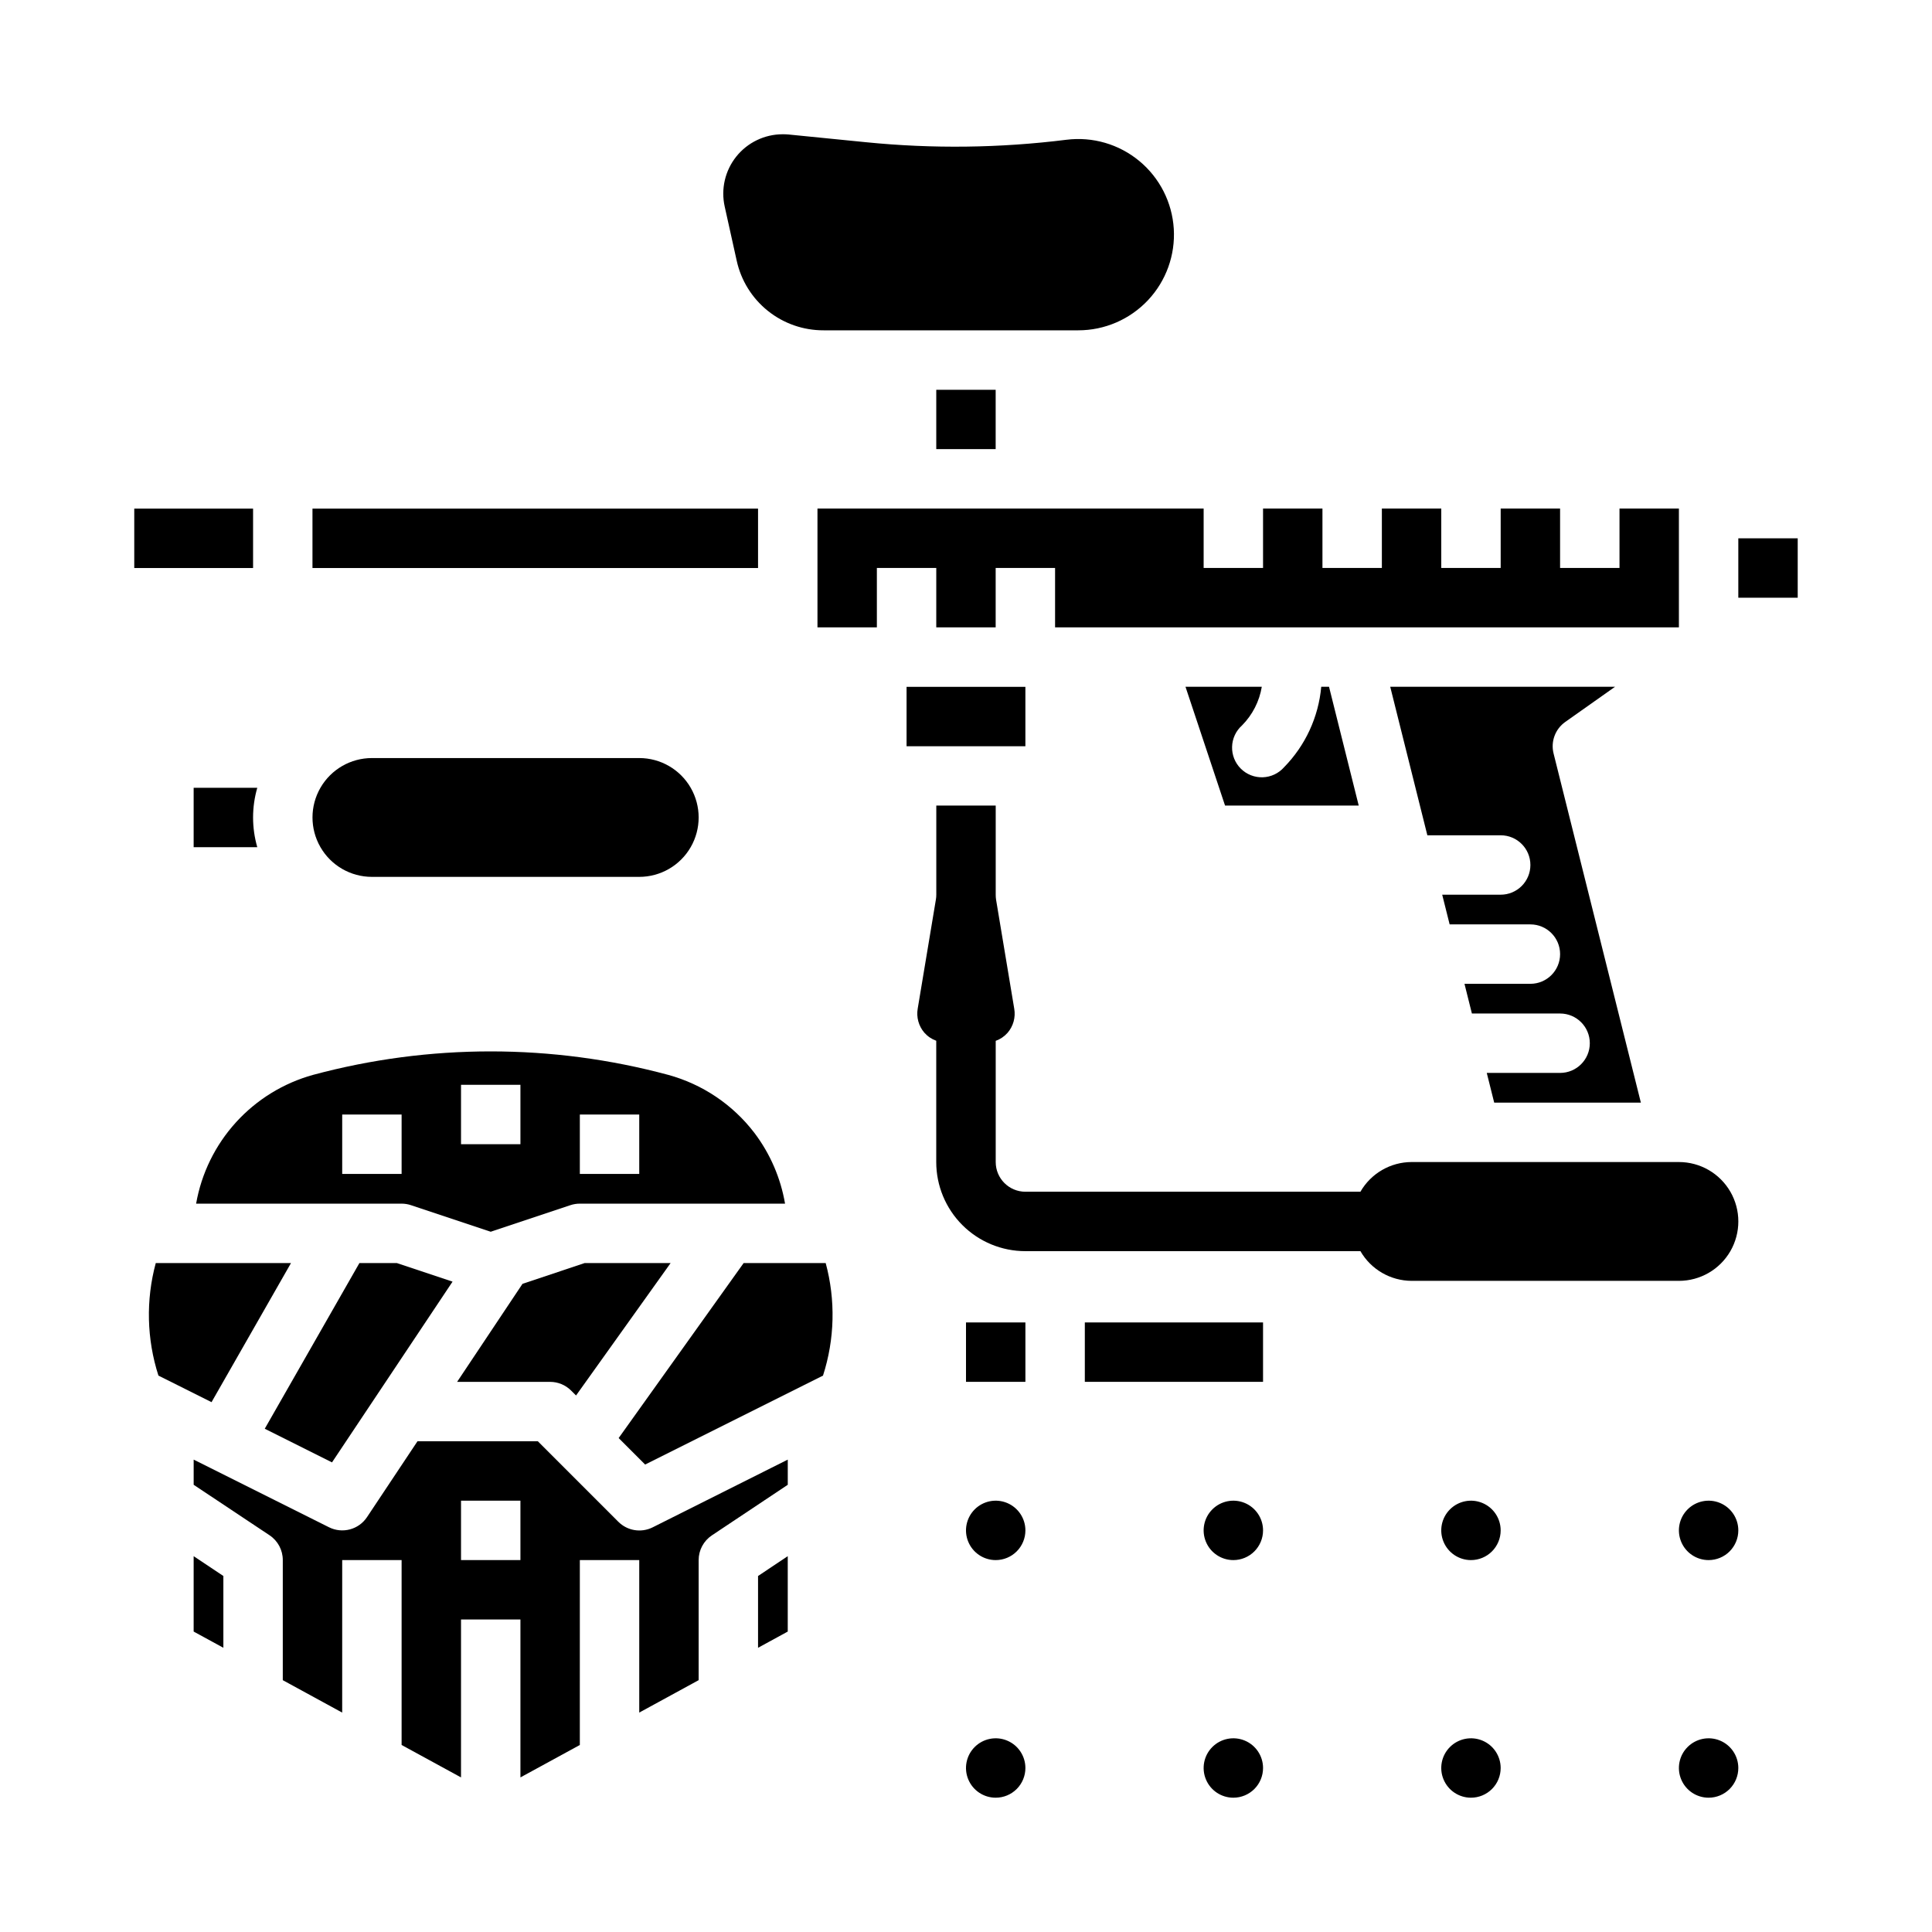
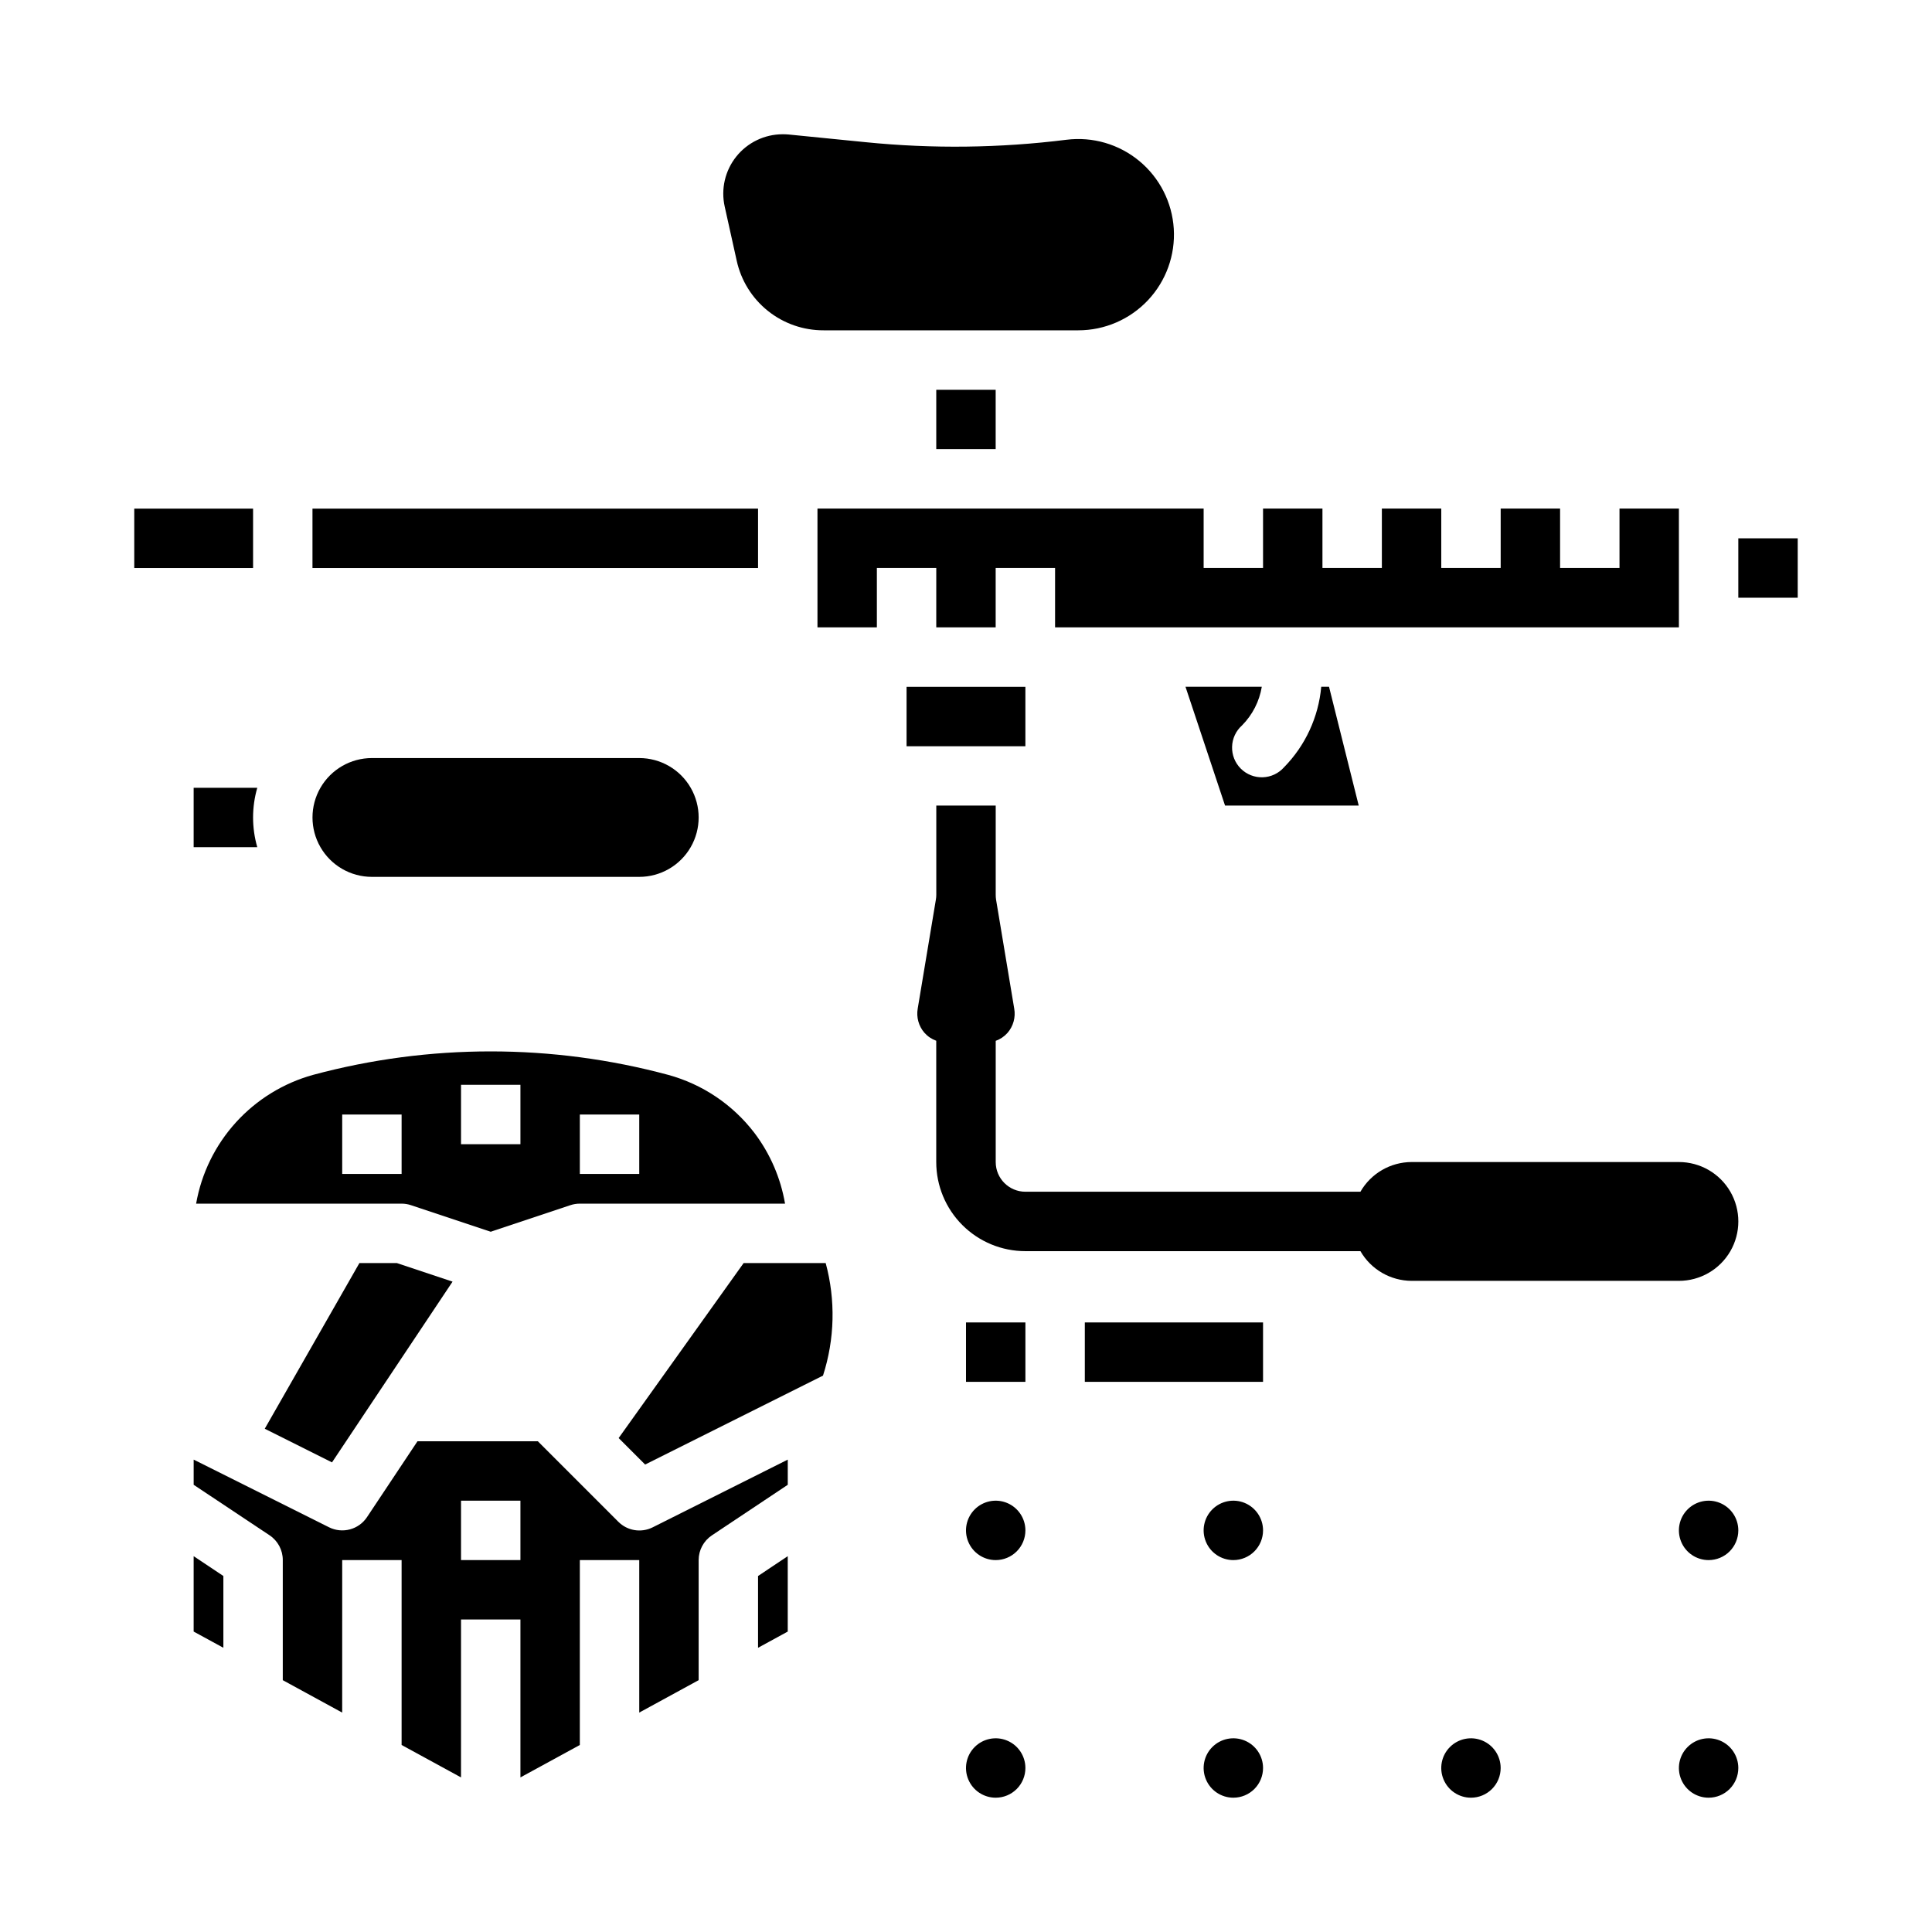
<svg xmlns="http://www.w3.org/2000/svg" fill="#000000" width="800px" height="800px" version="1.1" viewBox="144 144 512 512">
  <g>
    <path d="m344.89 580.68 7.871-4.297v-19.98l-7.871 5.254z" />
    <path d="m195.32 576.38 7.875 4.297v-19.023l-7.875-5.254z" />
    <path d="m307.84 547.26-21.309-21.312h-31.891l-13.383 20.113c-2.199 3.305-6.516 4.453-10.066 2.68l-31.488-15.742-4.379-2.184v6.668l20.113 13.383c2.199 1.465 3.512 3.934 3.504 6.57v31.828l15.742 8.59 0.004-40.418h15.742v49.004l15.742 8.59 0.004-41.848h15.742v41.848l15.742-8.59 0.004-49.004h15.742v40.414l15.742-8.59v-31.824c0-2.629 1.316-5.086 3.504-6.547l20.113-13.406v-6.668l-35.84 17.965c-3.039 1.5-6.699 0.891-9.086-1.52zm-25.922 10.176h-15.742v-15.742h15.742z" />
    <path d="m360.64 478.72h-19.566l-33.125 46.383 7.016 7.016 42.164-21.082 4.984-2.488h-0.008c3.117-9.664 3.363-20.027 0.711-29.828z" />
-     <path d="m221.12 478.72h-35.84c-2.652 9.801-2.406 20.164 0.707 29.828l4.984 2.488 9.086 4.551z" />
-     <path d="m265.14 510.21h24.645c2.09 0 4.09 0.828 5.566 2.305l1.309 1.301 25.062-35.094h-22.781l-16.477 5.512z" />
    <path d="m343.91 444.21c-5.723-7.481-13.742-12.875-22.828-15.359-30.82-8.293-63.289-8.293-94.109 0-7.867 2.18-14.953 6.539-20.438 12.578-5.488 6.039-9.152 13.512-10.562 21.551h54.457c0.848 0 1.688 0.137 2.488 0.406l21.129 7.039 0.891-0.301 17.578-5.856 2.637-0.883c0.809-0.27 1.656-0.406 2.512-0.406h54.379c-1.168-6.82-3.957-13.258-8.133-18.77zm-93.48 10.895h-15.742v-15.742h15.742zm31.488-7.871h-15.742v-15.742h15.742zm31.488 7.871h-15.742v-15.742h15.742z" />
    <path d="m239.25 478.72-25.086 43.91 17.82 8.918 11.895-17.836 20.051-30.062-14.773-4.93z" />
    <path d="m392.12 310.26h15.742v-15.742h15.742v15.742h23.434c0.062-0.004 0.125-0.004 0.188 0h141.7v-31.488h-15.742v15.742h-15.746v-15.742h-15.742v15.742h-15.746v-15.742h-15.742v15.742h-15.746v-15.742h-15.742v15.742h-15.742v-15.742h-102.34v31.488h15.742v-15.742h15.742z" />
    <path d="m478.39 326h-20.223l10.484 31.488h35.426l-7.871-31.488h-2.062c-0.723 8.031-4.203 15.566-9.848 21.32-1.434 1.629-3.481 2.598-5.652 2.668-2.168 0.074-4.273-0.754-5.812-2.285-1.543-1.531-2.379-3.633-2.316-5.805 0.059-2.172 1.016-4.223 2.641-5.664 2.762-2.789 4.59-6.363 5.234-10.234z" />
    <path d="m384.25 326.02h31.488v15.742h-31.488z" />
    <path d="m179.58 278.79h31.488v15.742h-31.488z" />
    <path d="m392.12 247.3h15.742v15.719h-15.742z" />
    <path d="m339.23 213.07c1.148 5.25 4.062 9.953 8.262 13.312 4.195 3.363 9.418 5.18 14.797 5.156h67.469c7 0 13.684-2.891 18.477-7.992 4.793-5.098 7.262-11.953 6.828-18.934-0.438-6.984-3.738-13.477-9.129-17.941-5.387-4.465-12.379-6.504-19.324-5.633-17.621 2.203-35.434 2.422-53.105 0.652l-20.531-2.047h0.004c-0.535-0.047-1.07-0.07-1.609-0.062-4.766 0.016-9.273 2.191-12.25 5.914-2.977 3.727-4.106 8.602-3.066 13.254z" />
    <path d="m226.81 278.79h118.08v15.742h-118.08z" />
    <path d="m604.67 286.66h15.742v15.742h-15.742z" />
    <path d="m407.87 620.41c-3.184 0-6.055-1.918-7.273-4.859-1.219-2.941-0.543-6.328 1.707-8.578s5.637-2.926 8.578-1.707c2.941 1.219 4.859 4.09 4.859 7.273 0 2.09-0.828 4.09-2.305 5.566s-3.481 2.305-5.566 2.305z" />
    <path d="m407.87 557.44c-3.184 0-6.055-1.918-7.273-4.859s-0.543-6.324 1.707-8.578c2.25-2.25 5.637-2.926 8.578-1.707 2.941 1.219 4.859 4.09 4.859 7.273 0 2.09-0.828 4.09-2.305 5.566-1.477 1.477-3.481 2.305-5.566 2.305z" />
    <path d="m470.85 620.41c-3.184 0-6.055-1.918-7.273-4.859-1.219-2.941-0.547-6.328 1.707-8.578 2.25-2.25 5.637-2.926 8.578-1.707s4.859 4.09 4.859 7.273c0 2.09-0.828 4.09-2.305 5.566-1.477 1.477-3.481 2.305-5.566 2.305z" />
    <path d="m470.85 557.44c-3.184 0-6.055-1.918-7.273-4.859s-0.547-6.324 1.707-8.578c2.25-2.25 5.637-2.926 8.578-1.707s4.859 4.09 4.859 7.273c0 2.09-0.828 4.09-2.305 5.566-1.477 1.477-3.481 2.305-5.566 2.305z" />
    <path d="m533.82 620.41c-3.184 0-6.055-1.918-7.273-4.859-1.219-2.941-0.547-6.328 1.707-8.578 2.25-2.25 5.637-2.926 8.578-1.707 2.941 1.219 4.859 4.09 4.859 7.273 0 2.09-0.828 4.09-2.305 5.566s-3.481 2.305-5.566 2.305z" />
-     <path d="m533.82 557.44c-3.184 0-6.055-1.918-7.273-4.859s-0.547-6.324 1.707-8.578c2.25-2.25 5.637-2.926 8.578-1.707 2.941 1.219 4.859 4.09 4.859 7.273 0 2.09-0.828 4.09-2.305 5.566-1.477 1.477-3.481 2.305-5.566 2.305z" />
    <path d="m596.8 620.41c-3.188 0-6.055-1.918-7.273-4.859-1.219-2.941-0.547-6.328 1.707-8.578 2.25-2.25 5.637-2.926 8.578-1.707s4.859 4.09 4.859 7.273c0 2.09-0.832 4.09-2.305 5.566-1.477 1.477-3.481 2.305-5.566 2.305z" />
    <path d="m596.8 557.44c-3.188 0-6.055-1.918-7.273-4.859s-0.547-6.324 1.707-8.578c2.25-2.25 5.637-2.926 8.578-1.707s4.859 4.09 4.859 7.273c0 2.09-0.832 4.09-2.305 5.566-1.477 1.477-3.481 2.305-5.566 2.305z" />
    <path d="m242.56 376.38h70.848c5.625 0 10.824-3 13.633-7.871 2.812-4.871 2.812-10.875 0-15.746-2.809-4.871-8.008-7.871-13.633-7.871h-70.848c-5.625 0-10.824 3-13.637 7.871s-2.812 10.875 0 15.746c2.812 4.871 8.012 7.871 13.637 7.871z" />
    <path d="m195.32 352.77v15.742l16.863 0.004c-1.488-5.144-1.488-10.602 0-15.746z" />
-     <path d="m541.7 365.36c4.348 0 7.871 3.523 7.871 7.871s-3.523 7.871-7.871 7.871h-15.5l1.969 7.871h21.402c4.348 0 7.871 3.527 7.871 7.875 0 4.348-3.523 7.871-7.871 7.871h-17.469l1.969 7.871h23.371c4.348 0 7.875 3.523 7.875 7.871s-3.527 7.871-7.875 7.871h-19.434l1.969 7.871h38.871l-23.137-92.531c-0.789-3.156 0.438-6.469 3.094-8.348l13.203-9.328h-59.586l9.84 39.359z" />
    <path d="m588.93 451.95h-70.848c-5.598 0.02-10.766 3.019-13.555 7.871h-88.781c-4.348 0-7.871-3.523-7.871-7.871v-32.117c1.215-0.434 2.297-1.168 3.148-2.133 1.512-1.758 2.16-4.102 1.762-6.383l-4.816-28.898c-0.066-0.438-0.098-0.875-0.094-1.316v-23.617h-15.746v23.617c0 0.434-0.035 0.863-0.109 1.293l-4.816 28.898v-0.004c-0.398 2.285 0.25 4.629 1.762 6.387 0.852 0.965 1.938 1.699 3.148 2.133v32.141c0 6.266 2.488 12.27 6.918 16.699 4.43 4.43 10.438 6.918 16.699 6.918h88.797c2.797 4.848 7.957 7.844 13.555 7.871h70.848c5.625 0 10.824-3 13.637-7.871 2.812-4.871 2.812-10.875 0-15.746-2.812-4.871-8.012-7.871-13.637-7.871z" />
    <path d="m431.49 494.46h47.23v15.742h-47.23z" />
    <path d="m400 494.46h15.742v15.742h-15.742z" />
  </g>
</svg>